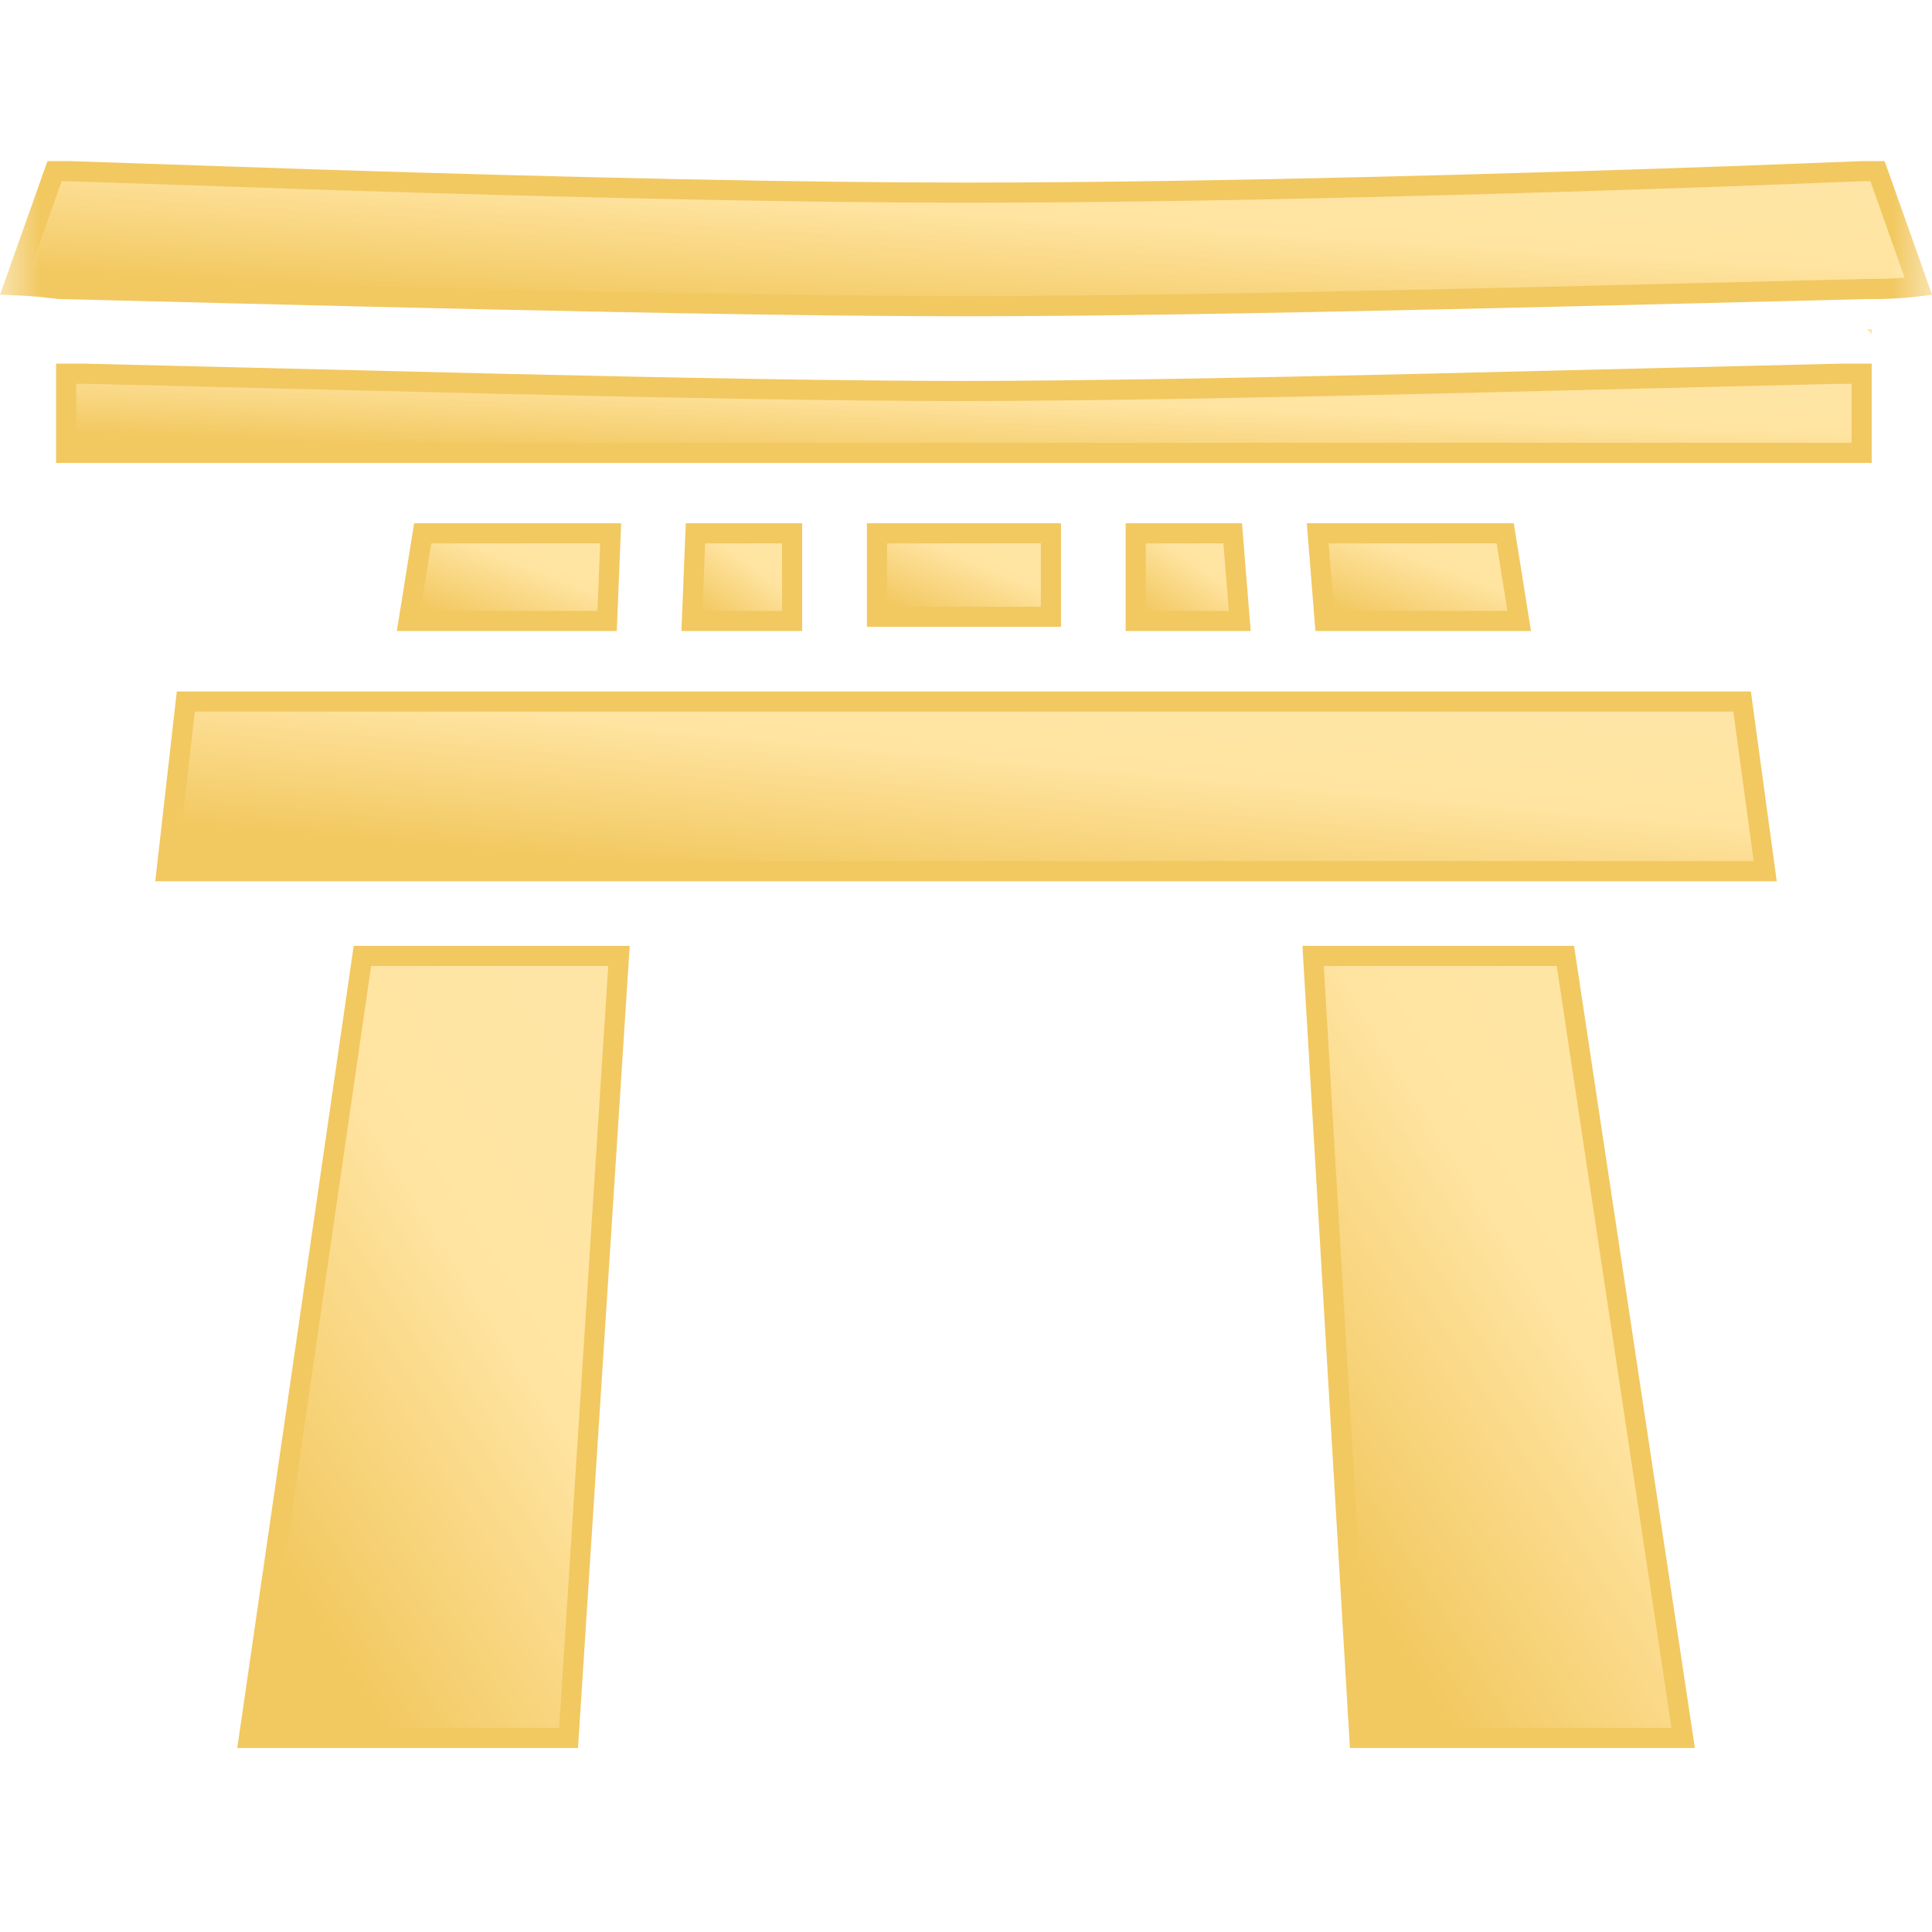
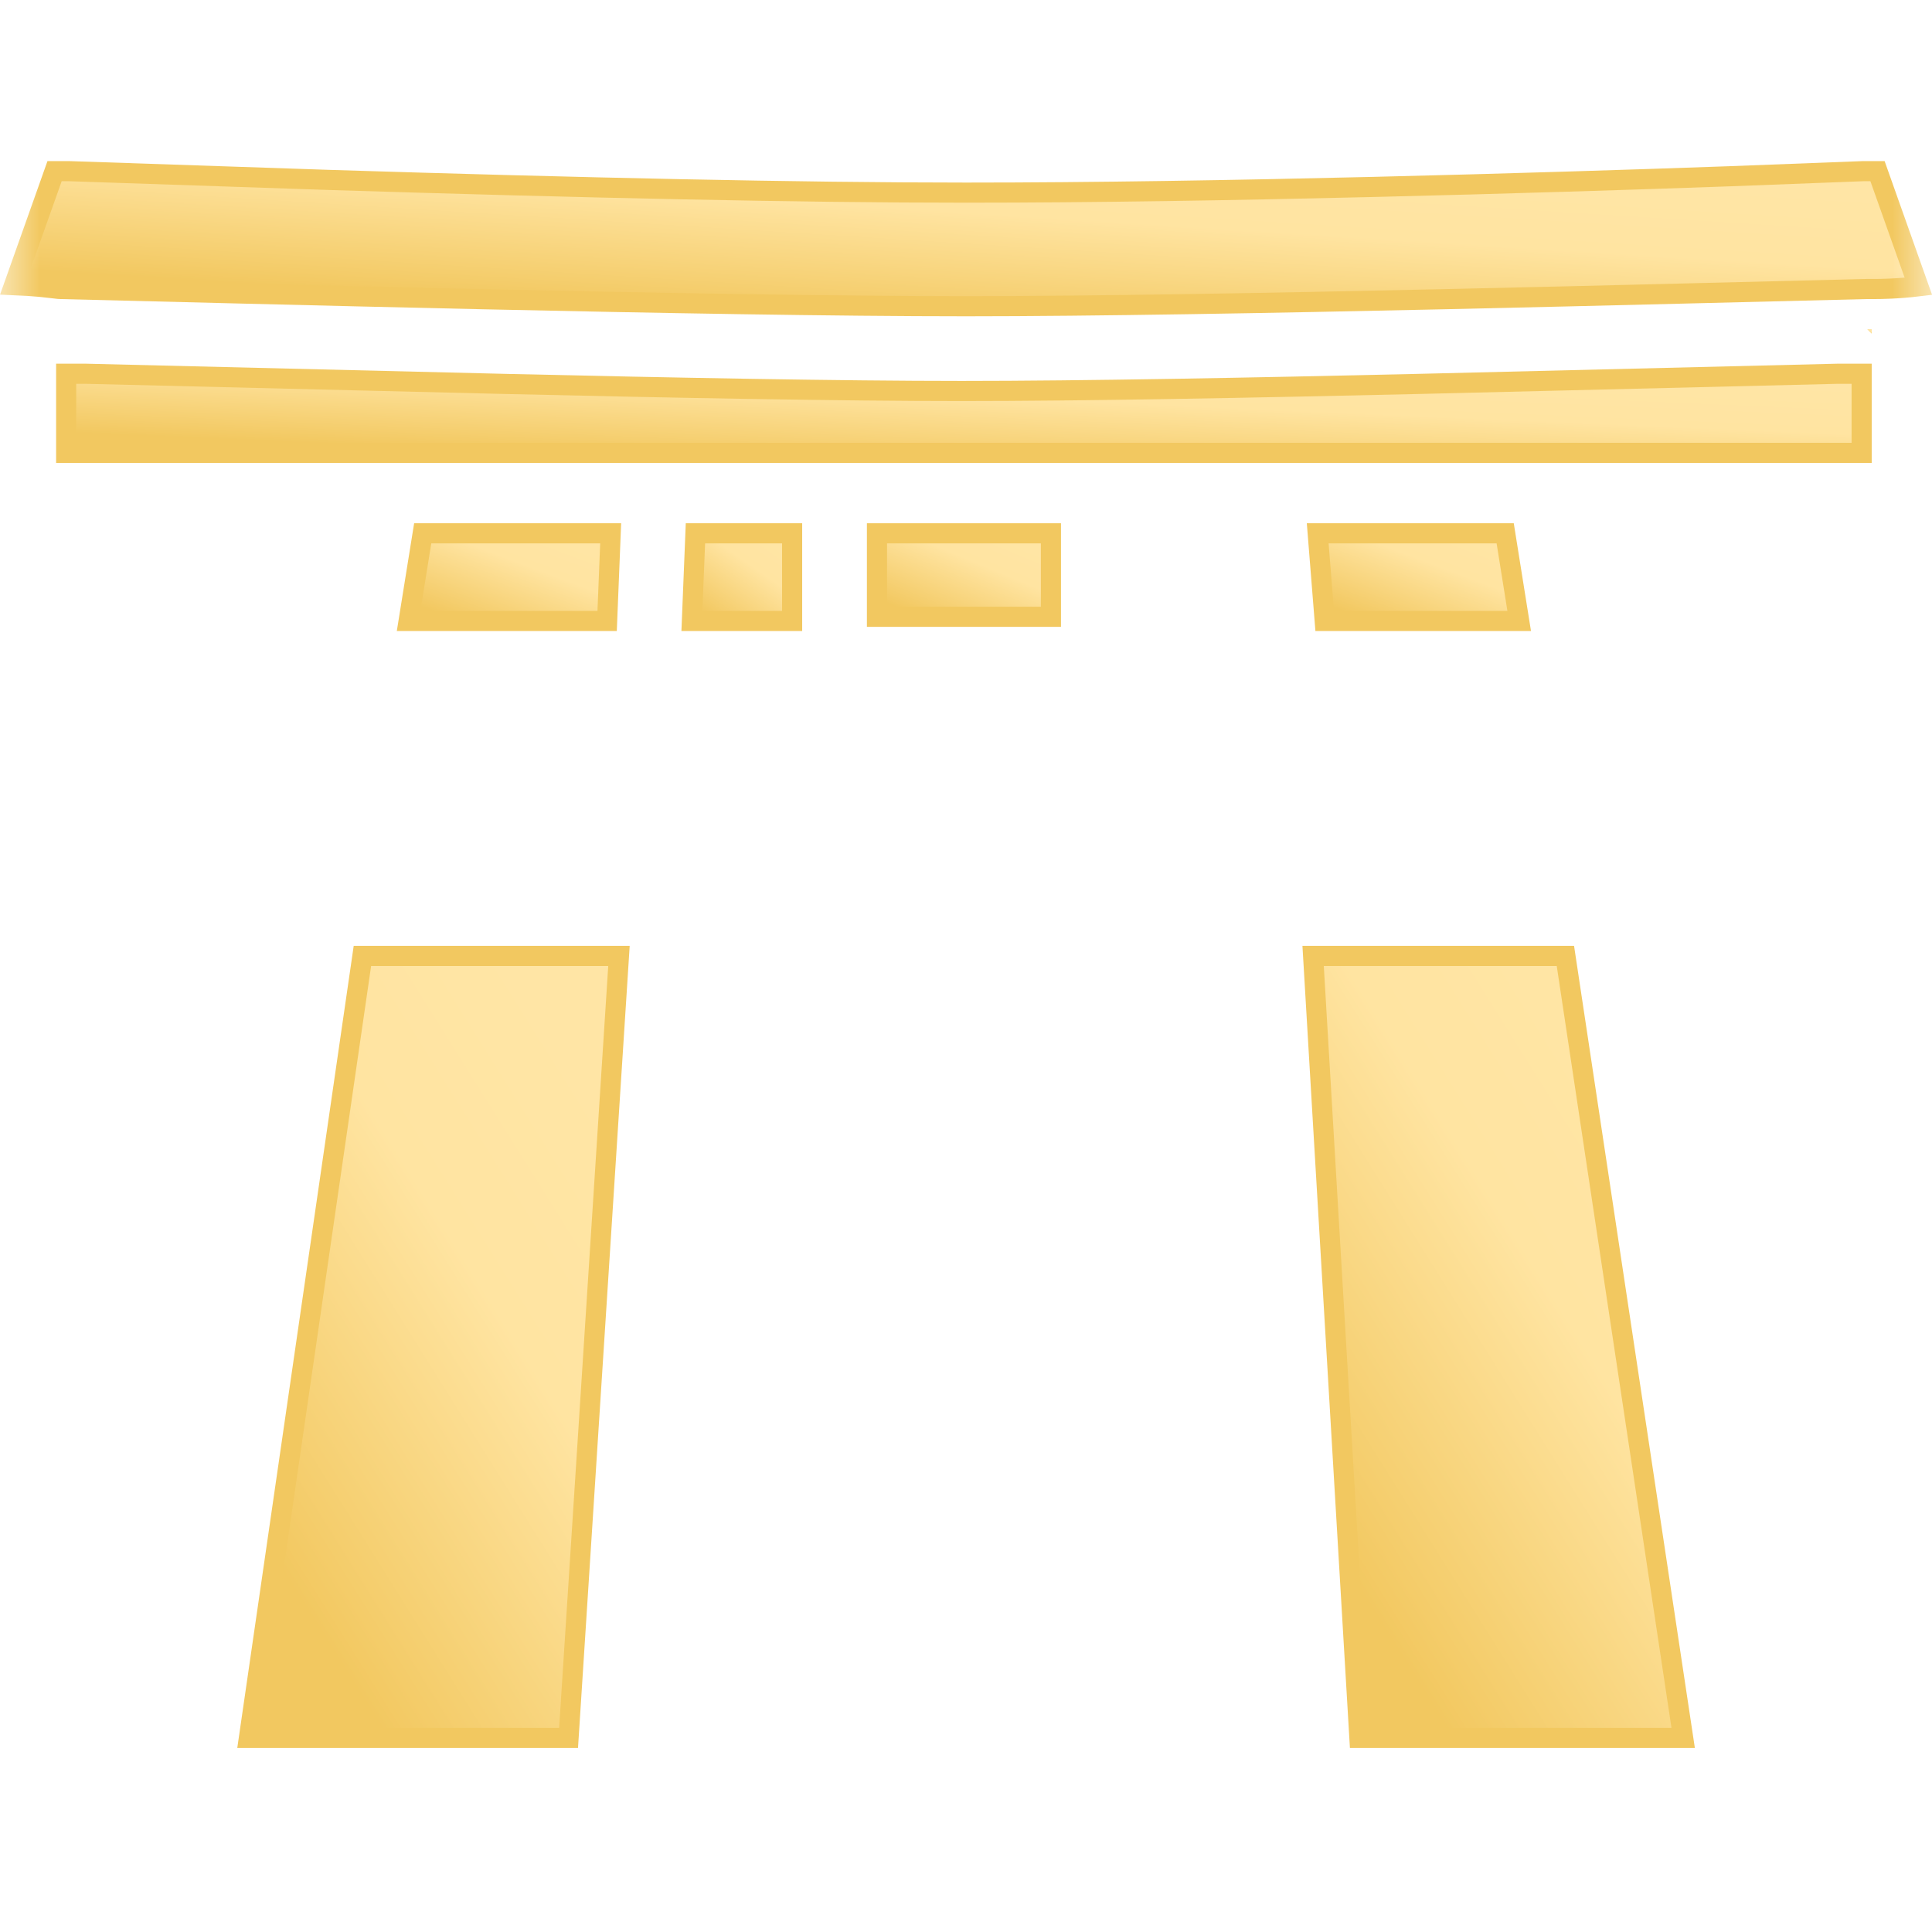
<svg xmlns="http://www.w3.org/2000/svg" width="24" height="24" viewBox="0 0 24 24" fill="none">
  <g clip-path="url(#clip0_30343_72706)">
    <mask id="mask0_30343_72706" style="mask-type:luminance" maskUnits="userSpaceOnUse" x="0" y="0" width="24" height="24">
      <path d="M24 0H0V24H24V0Z" fill="white" />
    </mask>
    <g mask="url(#mask0_30343_72706)">
      <mask id="path-2-inside-1_30343_72706" fill="white">
        <path d="M23.197 4.09H23.251V4.143L23.197 4.09Z" />
      </mask>
      <path d="M23.197 4.09H23.251V4.143L23.197 4.09Z" fill="url(#paint0_linear_30343_72706)" />
      <path d="M23.197 4.09V3.84H22.594L23.02 4.266L23.197 4.09ZM23.251 4.09H23.501V3.84H23.251V4.09ZM23.251 4.143L23.074 4.32L23.501 4.747V4.143H23.251ZM23.197 4.09V4.34H23.251V4.09V3.84H23.197V4.09ZM23.251 4.09H23.001V4.143H23.251H23.501V4.09H23.251ZM23.251 4.143L23.428 3.966L23.374 3.913L23.197 4.09L23.02 4.266L23.074 4.32L23.251 4.143Z" fill="#F2C860" mask="url(#path-2-inside-1_30343_72706)" />
      <path d="M0.853 2.126L4.086 2.235C7.206 2.333 9.95 2.393 12.001 2.393C15.137 2.393 19.146 2.273 21.475 2.19L23.149 2.126H23.323L23.831 3.557C23.575 3.588 23.349 3.59 23.304 3.59H23.194C20.942 3.643 15.159 3.804 12.001 3.804C8.788 3.804 2.951 3.643 0.753 3.59H0.75C0.75 3.59 0.745 3.59 0.731 3.589C0.718 3.587 0.7 3.585 0.678 3.583C0.635 3.578 0.576 3.571 0.508 3.564C0.414 3.555 0.3 3.547 0.175 3.542L0.678 2.126H0.853Z" fill="url(#paint1_linear_30343_72706)" stroke="#F2C860" stroke-width="0.25" />
-       <path d="M21.641 8.715L21.928 10.822H2.069L2.308 8.715H21.641Z" fill="url(#paint2_linear_30343_72706)" stroke="#F2C860" stroke-width="0.25" />
      <path d="M7.586 6.625L7.542 7.714H5.076L5.251 6.625H7.586Z" fill="url(#paint3_linear_30343_72706)" stroke="#F2C860" stroke-width="0.25" />
      <mask id="path-7-inside-2_30343_72706" fill="white">
        <path d="M23.251 4.143L23.197 4.09H23.251V4.143Z" />
      </mask>
      <path d="M23.251 4.143L23.197 4.09H23.251V4.143Z" fill="url(#paint4_linear_30343_72706)" />
      <path d="M23.251 4.143L23.074 4.32L23.501 4.747V4.143H23.251ZM23.197 4.09V3.84H22.594L23.02 4.266L23.197 4.09ZM23.251 4.09H23.501V3.84H23.251V4.09ZM23.251 4.143L23.428 3.966L23.374 3.913L23.197 4.09L23.02 4.266L23.074 4.32L23.251 4.143ZM23.197 4.09V4.34H23.251V4.09V3.84H23.197V4.09ZM23.251 4.09H23.001V4.143H23.251H23.501V4.09H23.251Z" fill="#F2C860" mask="url(#path-7-inside-2_30343_72706)" />
      <path d="M1.069 4.643L6.306 4.77C8.342 4.817 10.446 4.857 11.947 4.857C13.448 4.857 15.552 4.817 17.589 4.77L22.825 4.643H23.126V5.626H0.822V4.643H1.069Z" fill="url(#paint5_linear_30343_72706)" stroke="#F2C860" stroke-width="0.25" />
      <path d="M18.698 6.625L18.872 7.714H16.456L16.369 6.625H18.698Z" fill="url(#paint6_linear_30343_72706)" stroke="#F2C860" stroke-width="0.25" />
      <path d="M7.689 11.875L7.063 21.589H3.092L4.502 11.875H7.689Z" fill="url(#paint7_linear_30343_72706)" stroke="#F2C860" stroke-width="0.25" />
      <path d="M19.446 11.875L20.909 21.589H16.887L16.312 11.875H19.446Z" fill="url(#paint8_linear_30343_72706)" stroke="#F2C860" stroke-width="0.25" />
      <path d="M9.84 6.625V7.714H8.595L8.639 6.625H9.84Z" fill="url(#paint9_linear_30343_72706)" stroke="#F2C860" stroke-width="0.25" />
      <path d="M13.055 6.625V7.662H10.894V6.625H13.055Z" fill="url(#paint10_linear_30343_72706)" stroke="#F2C860" stroke-width="0.25" />
-       <path d="M15.313 6.625L15.401 7.714H14.108V6.625H15.313Z" fill="url(#paint11_linear_30343_72706)" stroke="#F2C860" stroke-width="0.25" />
    </g>
  </g>
  <defs>
    <linearGradient id="paint0_linear_30343_72706" x1="23.251" y1="4.083" x2="23.201" y2="4.146" gradientUnits="userSpaceOnUse">
      <stop offset="0.19" stop-color="#FFE5A5" />
      <stop offset="0.442" stop-color="#FFE4A1" />
      <stop offset="0.837" stop-color="#F2C860" />
    </linearGradient>
    <linearGradient id="paint1_linear_30343_72706" x1="24" y1="1.76" x2="23.771" y2="5.422" gradientUnits="userSpaceOnUse">
      <stop offset="0.19" stop-color="#FFE5A5" />
      <stop offset="0.442" stop-color="#FFE4A1" />
      <stop offset="0.837" stop-color="#F2C860" />
    </linearGradient>
    <linearGradient id="paint2_linear_30343_72706" x1="22.072" y1="8.295" x2="21.665" y2="12.751" gradientUnits="userSpaceOnUse">
      <stop offset="0.19" stop-color="#FFE5A5" />
      <stop offset="0.442" stop-color="#FFE4A1" />
      <stop offset="0.837" stop-color="#F2C860" />
    </linearGradient>
    <linearGradient id="paint3_linear_30343_72706" x1="7.715" y1="6.333" x2="6.875" y2="8.57" gradientUnits="userSpaceOnUse">
      <stop offset="0.19" stop-color="#FFE5A5" />
      <stop offset="0.442" stop-color="#FFE4A1" />
      <stop offset="0.837" stop-color="#F2C860" />
    </linearGradient>
    <linearGradient id="paint4_linear_30343_72706" x1="23.251" y1="4.083" x2="23.201" y2="4.146" gradientUnits="userSpaceOnUse">
      <stop offset="0.19" stop-color="#FFE5A5" />
      <stop offset="0.442" stop-color="#FFE4A1" />
      <stop offset="0.837" stop-color="#F2C860" />
    </linearGradient>
    <linearGradient id="paint5_linear_30343_72706" x1="23.251" y1="4.364" x2="23.151" y2="6.709" gradientUnits="userSpaceOnUse">
      <stop offset="0.19" stop-color="#FFE5A5" />
      <stop offset="0.442" stop-color="#FFE4A1" />
      <stop offset="0.837" stop-color="#F2C860" />
    </linearGradient>
    <linearGradient id="paint6_linear_30343_72706" x1="19.019" y1="6.333" x2="18.178" y2="8.57" gradientUnits="userSpaceOnUse">
      <stop offset="0.19" stop-color="#FFE5A5" />
      <stop offset="0.442" stop-color="#FFE4A1" />
      <stop offset="0.837" stop-color="#F2C860" />
    </linearGradient>
    <linearGradient id="paint7_linear_30343_72706" x1="7.823" y1="10.505" x2="-0.722" y2="15.856" gradientUnits="userSpaceOnUse">
      <stop offset="0.19" stop-color="#FFE5A5" />
      <stop offset="0.442" stop-color="#FFE4A1" />
      <stop offset="0.837" stop-color="#F2C860" />
    </linearGradient>
    <linearGradient id="paint8_linear_30343_72706" x1="21.055" y1="10.505" x2="12.511" y2="15.856" gradientUnits="userSpaceOnUse">
      <stop offset="0.19" stop-color="#FFE5A5" />
      <stop offset="0.442" stop-color="#FFE4A1" />
      <stop offset="0.837" stop-color="#F2C860" />
    </linearGradient>
    <linearGradient id="paint9_linear_30343_72706" x1="9.965" y1="6.333" x2="8.767" y2="8.05" gradientUnits="userSpaceOnUse">
      <stop offset="0.19" stop-color="#FFE5A5" />
      <stop offset="0.442" stop-color="#FFE4A1" />
      <stop offset="0.837" stop-color="#F2C860" />
    </linearGradient>
    <linearGradient id="paint10_linear_30343_72706" x1="13.179" y1="6.34" x2="12.309" y2="8.428" gradientUnits="userSpaceOnUse">
      <stop offset="0.19" stop-color="#FFE5A5" />
      <stop offset="0.442" stop-color="#FFE4A1" />
      <stop offset="0.837" stop-color="#F2C860" />
    </linearGradient>
    <linearGradient id="paint11_linear_30343_72706" x1="15.537" y1="6.333" x2="14.354" y2="8.089" gradientUnits="userSpaceOnUse">
      <stop offset="0.19" stop-color="#FFE5A5" />
      <stop offset="0.442" stop-color="#FFE4A1" />
      <stop offset="0.837" stop-color="#F2C860" />
    </linearGradient>
    <clipPath id="clip0_30343_72706">
      <rect width="24" height="24" fill="white" />
    </clipPath>
  </defs>
</svg>